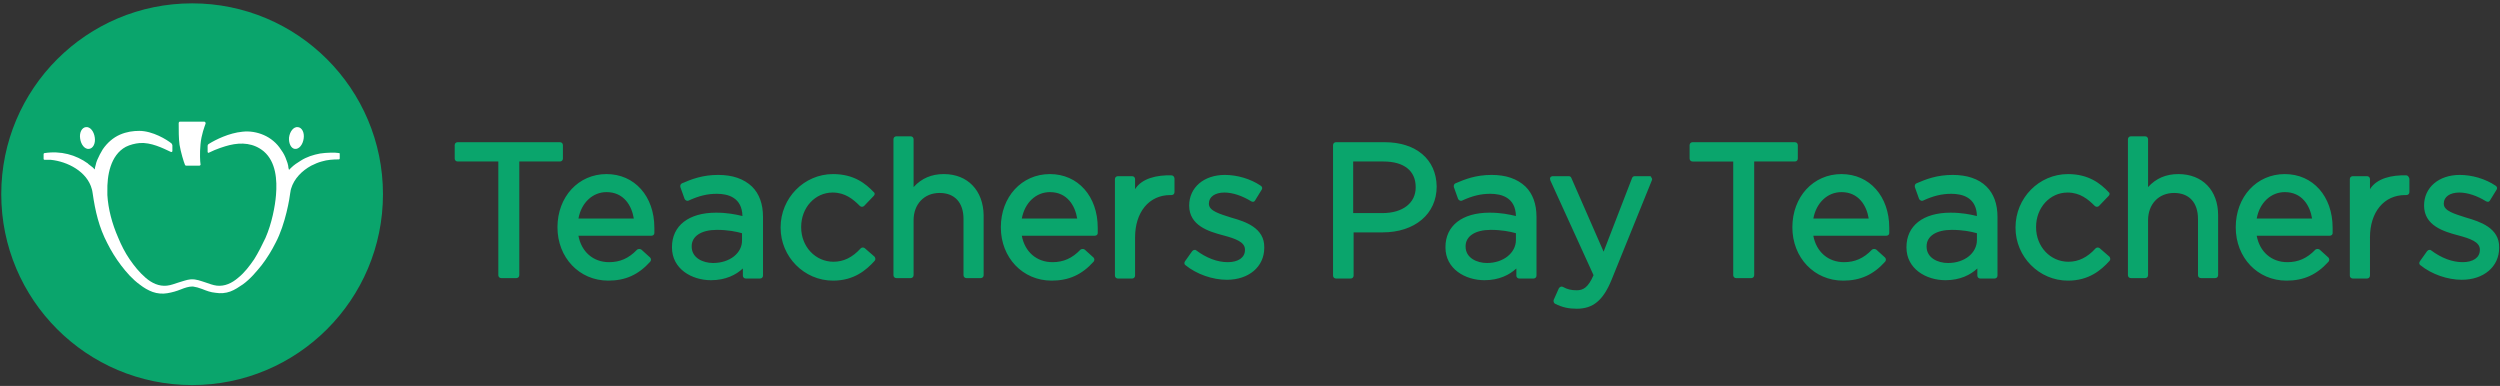
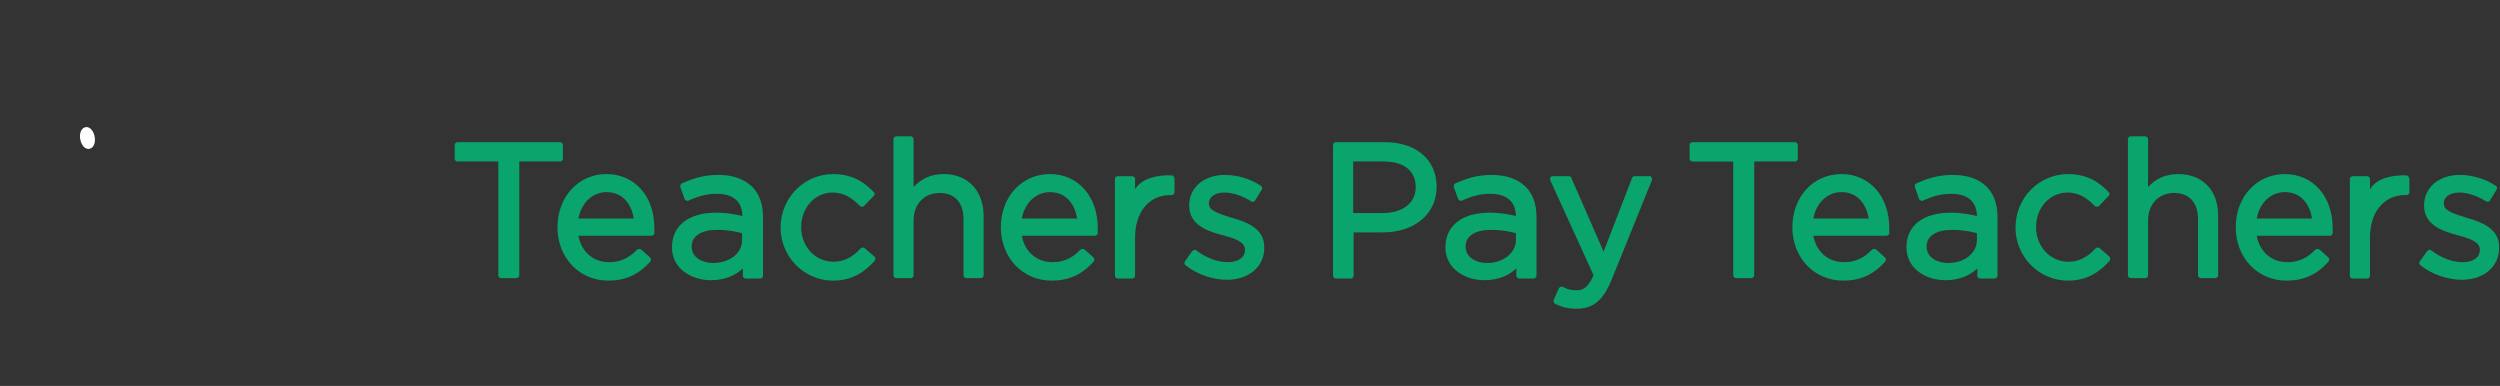
<svg xmlns="http://www.w3.org/2000/svg" viewBox="0 0 596 92">
  <rect x="0" y="0" width="596" height="92" fill="#333333" stroke="none" />
  <g fill="none">
-     <circle cx="45.8" cy="46.3" r="45.5" fill="#0AA56C" />
    <path fill="#0AA56C" d="M134.2 37.8v-3.2c0-.4-.3-.7-.7-.7h-24.4c-.4 0-.7.3-.7.7v3.2c0 .4.3.7.7.7h9.7v27.1c0 .4.3.7.7.7h3.6c.4 0 .7-.3.7-.7V38.5h9.7c.4 0 .7-.3.7-.7zm10.4 3.7c-6.7 0-11.7 5.4-11.7 12.7 0 7.2 5.2 12.7 12.1 12.7 4.1 0 7.2-1.4 10-4.5.1-.1.2-.3.2-.5s-.1-.4-.2-.5l-2.1-1.9c-.3-.2-.7-.2-1 0-2 2.1-4.1 3-6.7 3-3.8 0-6.6-2.5-7.3-6.3h17.4c.4 0 .7-.3.7-.6v-1.3c0-7.5-4.7-12.8-11.4-12.8zm-6.7 10.6c.7-3.8 3.4-6.3 6.7-6.3 4.1 0 6 3.2 6.5 6.3h-13.2zm33.3-10.4c-3.7 0-6.3 1-8.6 2-.3.1-.5.5-.4.9l1 2.8c.1.2.2.3.4.4.2.1.4.1.6 0 2.4-1.1 4.4-1.6 6.7-1.6 2.7 0 6 .9 6.1 5.3-1.7-.4-3.6-.8-6.3-.8-6.5 0-10.5 3.1-10.5 8.2v.1c0 5.1 4.7 7.8 9.3 7.8 3.5 0 6-1.3 7.6-2.8v1.7c0 .4.3.7.7.7h3.4c.4 0 .7-.3.7-.7v-14c0-3.1-.9-5.5-2.6-7.2-2-1.9-4.7-2.8-8.1-2.8zm-1.2 21c-2.4 0-5.1-1.2-5.1-3.9v-.1c0-2.4 2.3-3.9 6-3.9 2.6 0 4.6.4 6 .8v1.6c.1 3.1-2.9 5.5-6.9 5.5zm36.2-3.5c-.1-.1-.3-.2-.5-.2s-.4.1-.5.2c-2 2.2-4.1 3.2-6.5 3.2-4.3 0-7.7-3.6-7.7-8.2v-.1c0-4.6 3.3-8.2 7.5-8.2 3 0 4.9 1.6 6.5 3.2.1.1.3.2.5.2s.4-.1.5-.2l2.3-2.4c.3-.3.3-.7 0-.9-1.9-2-4.7-4.3-9.7-4.3-6.9 0-12.5 5.7-12.5 12.7v.1c0 6.9 5.6 12.6 12.5 12.6 5 0 7.9-2.5 9.9-4.7.3-.3.2-.7 0-1l-2.3-2zM225 41.5c-2.9 0-5.3 1-7.2 3.1V33.2c0-.4-.3-.7-.7-.7h-3.4c-.4 0-.7.3-.7.7v32.4c0 .4.3.7.7.7h3.4c.4 0 .7-.3.7-.7V52.5c0-3.8 2.5-6.5 6.2-6.5 3.6 0 5.7 2.3 5.7 6.2v13.4c0 .4.3.7.7.7h3.4c.4 0 .7-.3.7-.7V51.3c-.1-5.9-3.8-9.8-9.5-9.8zm25.3 0c-6.7 0-11.7 5.4-11.7 12.7 0 7.2 5.2 12.7 12.1 12.7 4.1 0 7.2-1.4 10-4.5.1-.1.2-.3.2-.5s-.1-.4-.2-.5l-2.1-1.9c-.3-.2-.7-.2-1 0-2 2.1-4.1 3-6.7 3-3.8 0-6.6-2.5-7.3-6.3H261c.4 0 .7-.3.7-.6v-1.3c0-7.5-4.7-12.8-11.4-12.8zm-6.7 10.6c.7-3.8 3.4-6.3 6.7-6.3 4.1 0 6 3.2 6.5 6.3h-13.2zm35.7-10.3c-3.5-.1-7.1.7-8.7 3.3v-2.4c0-.4-.3-.7-.7-.7h-3.4c-.4 0-.7.3-.7.7v23c0 .4.3.7.7.7h3.4c.4 0 .7-.3.7-.7v-9.1c0-6 3.3-10.1 8.4-10.1h.3c.4 0 .7-.3.7-.7v-3.2c0-.4-.3-.8-.7-.8zm14.3 10.1c-2.8-.9-5.4-1.6-5.4-3.3v-.1c0-1.6 1.5-2.6 3.7-2.6 2 0 4.3.8 6.4 2.1.2.1.3.1.5.1s.3-.2.4-.3l1.6-2.6c.2-.3.1-.7-.2-.9-2.5-1.7-5.7-2.6-8.6-2.6-5 0-8.5 3-8.5 7.3 0 4.8 4.7 6.2 8.1 7.1 3 .8 5.2 1.6 5.2 3.4v.1c0 1.8-1.6 2.9-4.1 2.9-2.5 0-5.1-1-7.5-2.8-.1-.1-.3-.2-.5-.1-.2 0-.3.1-.5.3l-1.7 2.4c-.2.3-.2.7.1.9 2.7 2.2 6.5 3.5 9.9 3.5 5.2 0 8.9-3.1 8.9-7.6V59c.1-4.7-4.6-6.2-7.8-7.1zm135-14.1v-3.2c0-.4-.3-.7-.7-.7h-24.4c-.4 0-.7.3-.7.7v3.2c0 .4.3.7.7.7h9.7v27.1c0 .4.3.7.7.7h3.6c.4 0 .7-.3.7-.7V38.5h9.7c.4 0 .7-.3.7-.7zm10.4 3.7c-6.7 0-11.7 5.4-11.7 12.7 0 7.2 5.2 12.7 12.1 12.7 4.1 0 7.2-1.4 10-4.5.1-.1.2-.3.2-.5s-.1-.4-.2-.5l-2.1-1.9c-.3-.2-.7-.2-1 0-2 2.1-4.1 3-6.7 3-3.8 0-6.6-2.5-7.3-6.3h17.4c.4 0 .7-.3.7-.6v-1.3c0-7.5-4.7-12.8-11.4-12.8zm-6.7 10.6c.7-3.8 3.4-6.3 6.7-6.3 4.1 0 6 3.2 6.5 6.3h-13.2zm33.2-10.4c-3.7 0-6.3 1-8.6 2-.3.1-.5.5-.4.9l1 2.8c.1.2.2.3.4.4.2.1.4.1.6 0 2.4-1.1 4.4-1.6 6.7-1.6 2.7 0 6 .9 6.1 5.3-1.7-.4-3.6-.8-6.3-.8-6.5 0-10.5 3.1-10.5 8.2v.1c0 5.1 4.7 7.8 9.3 7.8 3.5 0 6-1.3 7.6-2.8v1.7c0 .4.3.7.7.7h3.4c.4 0 .7-.3.7-.7v-14c0-3.1-.9-5.5-2.6-7.2-1.9-1.9-4.7-2.8-8.1-2.8zm-1.1 21c-2.4 0-5.1-1.2-5.1-3.9v-.1c0-2.4 2.3-3.9 6-3.9 2.6 0 4.6.4 6 .8v1.6c0 3.1-2.9 5.5-6.9 5.5zm36.2-3.5c-.1-.1-.3-.2-.5-.2s-.4.1-.5.2c-2 2.2-4.1 3.2-6.5 3.2-4.3 0-7.7-3.6-7.7-8.2v-.1c0-4.6 3.3-8.2 7.5-8.2 3 0 4.9 1.6 6.5 3.2.1.1.3.2.5.2s.4-.1.5-.2l2.3-2.4c.3-.3.3-.7 0-.9-1.9-2-4.7-4.3-9.7-4.3-6.9 0-12.5 5.7-12.5 12.7v.1c0 6.9 5.6 12.6 12.5 12.6 5 0 7.9-2.5 9.9-4.7.3-.3.2-.7 0-1l-2.3-2zm18.7-17.7c-2.9 0-5.3 1-7.2 3.1V33.2c0-.4-.3-.7-.7-.7H508c-.4 0-.7.3-.7.7v32.4c0 .4.3.7.7.7h3.4c.4 0 .7-.3.7-.7V52.5c0-3.8 2.5-6.5 6.2-6.5 3.6 0 5.7 2.3 5.7 6.2v13.4c0 .4.3.7.7.7h3.4c.4 0 .7-.3.7-.7V51.3c0-5.9-3.7-9.8-9.5-9.8zm25.4 0c-6.7 0-11.7 5.4-11.7 12.7 0 7.2 5.2 12.7 12.1 12.7 4.1 0 7.2-1.4 10-4.5.1-.1.2-.3.2-.5s-.1-.4-.2-.5l-2.1-1.9c-.3-.2-.7-.2-1 0-2 2.1-4.1 3-6.7 3-3.8 0-6.6-2.5-7.3-6.3h17.4c.4 0 .7-.3.7-.6v-1.3c0-7.5-4.7-12.8-11.4-12.8zM538 52.1c.7-3.8 3.4-6.3 6.7-6.3 4.1 0 6 3.2 6.5 6.3H538zm35.7-10.3c-3.5-.1-7.1.7-8.7 3.3v-2.4c0-.4-.3-.7-.7-.7h-3.4c-.4 0-.7.3-.7.7v23c0 .4.3.7.7.7h3.4c.4 0 .7-.3.7-.7v-9.1c0-6 3.3-10.1 8.4-10.1h.3c.4 0 .7-.3.7-.7v-3.2c-.1-.4-.4-.8-.7-.8zM588 51.9c-2.8-.9-5.4-1.6-5.4-3.3v-.1c0-1.6 1.5-2.6 3.7-2.6 2 0 4.3.8 6.4 2.1.2.1.3.1.5.1s.3-.2.4-.3l1.6-2.6c.2-.3.1-.7-.2-.9-2.5-1.7-5.7-2.6-8.6-2.6-5 0-8.5 3-8.5 7.3 0 4.8 4.7 6.2 8.1 7.1 3 .8 5.2 1.6 5.2 3.4v.1c0 1.8-1.6 2.9-4.1 2.9-2.5 0-5.1-1-7.5-2.8-.1-.1-.3-.2-.5-.1-.2 0-.3.1-.5.3l-1.7 2.4c-.2.3-.2.7.1.9 2.7 2.2 6.5 3.5 9.9 3.5 5.2 0 8.9-3.1 8.9-7.6V59c.1-4.7-4.7-6.2-7.8-7.1zm-257.9-18h-11.6c-.4 0-.7.3-.7.7v31.1c0 .4.3.7.7.7h3.5c.4 0 .7-.3.7-.7V55.4h6.9c7.7 0 12.9-4.4 12.9-10.9v-.1c-.1-6.4-4.9-10.5-12.4-10.5zm-.5 16.9h-7V38.5h7.2c4.9 0 7.7 2.2 7.7 6.1v.1c0 3.7-3.1 6.1-7.9 6.1zm26-9.1c-3.7 0-6.3 1-8.6 2-.3.1-.5.5-.4.9l1 2.8c.1.2.2.3.4.4.2.1.4.1.6 0 2.4-1.1 4.4-1.6 6.7-1.6 2.7 0 6 .9 6.1 5.3-1.7-.4-3.6-.8-6.3-.8-6.5 0-10.5 3.1-10.5 8.2v.1c0 5.1 4.7 7.8 9.3 7.8 3.5 0 6-1.3 7.6-2.8v1.7c0 .4.3.7.7.7h3.4c.4 0 .7-.3.7-.7v-14c0-3.1-.9-5.5-2.6-7.2-2-1.9-4.7-2.8-8.1-2.8zm-1.1 21c-2.4 0-5.1-1.2-5.1-3.9v-.1c0-2.4 2.3-3.9 6-3.9 2.6 0 4.6.4 6 .8v1.6c0 3.1-3 5.5-6.9 5.5zM393.3 42h-3.6c-.3 0-.5.2-.6.4L382.3 60l-7.7-17.6c-.1-.3-.4-.4-.6-.4h-3.8c-.2 0-.5.1-.6.3-.1.2-.1.4 0 .7l10.3 22.6c-1.3 3-2.5 3.6-4 3.6-1.3 0-2.2-.2-3.3-.8-.2-.1-.4-.1-.6 0-.2.1-.3.2-.4.4l-1.2 2.7c-.1.3 0 .7.3.9 1.8.9 3.3 1.2 5.2 1.2 3.9 0 6.3-2 8.3-6.9l9.6-23.7c.1-.2.1-.5-.1-.6 0-.3-.2-.4-.4-.4z" />
-     <path fill="#FFF" d="M70.3 35.5c1 .1 1.9-1 2.1-2.5.2-1.4-.4-2.6-1.4-2.7-1-.1-1.9 1-2.1 2.5-.1 1.4.5 2.6 1.4 2.7zm-49.1 0c-1 .1-1.9-1-2.1-2.5-.2-1.4.4-2.6 1.4-2.7 1-.1 1.9 1 2.1 2.5.2 1.4-.4 2.6-1.4 2.7z" />
-     <path fill="#FFF" d="M79.9 36.4h-1.2c-.8 0-1.6.1-2.4.2-1.6.3-3.2.8-4.6 1.7-.8.5-1.6 1-2.3 1.7l-.5.5c-.1-.3-.2-.7-.2-1-.1-.5-.2-.8-.4-1.3-.3-.9-.7-1.7-1.3-2.5-1-1.6-2.5-2.8-4.1-3.5-1.6-.7-3.4-1-5.1-.8-3.2.3-6.4 1.9-8 2.9-.2.1-.3.3-.3.5v1.4c0 .2.2.3.3.2 1.8-.9 3.7-1.5 4.9-1.8 2.9-.7 5.8-.5 8.2 1.5 2.9 2.5 3.2 6.8 2.9 10.4-.2 2.6-1 6.8-2.5 10.2-.8 1.7-1.7 3.5-2.7 5.1-1.1 1.6-2.3 3.2-3.8 4.4-1.5 1.3-3.2 2.1-5.1 1.9-.9-.1-1.9-.5-2.8-.8-1-.3-2.1-.8-3.4-.7h-.1c-1 .1-1.9.5-2.7.7-1 .3-1.9.7-2.9.8-1.9.2-3.6-.6-5.1-1.9-1.5-1.3-2.7-2.8-3.8-4.4-1.1-1.6-2-3.4-2.7-5.1-1.5-3.4-2.4-6.9-2.6-10.2v-.8c-.1-3.8.7-8.7 4.4-10.7 1-.5 2.2-.8 3.3-.9 2.7-.2 5.5 1.2 7.4 2.1.2.1.4 0 .4-.2v-1.3c0-.2-.1-.3-.2-.5-1.1-.9-4.5-3-7.7-3-1.4 0-3 .2-4.6.9-1.6.7-3 1.9-4.1 3.5-.5.8-.9 1.6-1.3 2.5-.2.5-.3.8-.4 1.3-.1.3-.2.7-.2 1l-.5-.5c-.3-.2-.6-.5-.9-.7-.1-.1-.2-.1-.2-.2-2.9-2.1-6.5-3.1-10.4-2.5-.1 0-.2.1-.2.3v1.1c0 .1.1.2.2.2h1.5c4 .4 8.7 2.8 9.8 7 0 .1.1.3.1.4 0 .2.1.4.1.6.6 4.2 1.5 8.1 3.5 11.9.9 1.8 2 3.6 3.3 5.3 1.3 1.7 2.7 3.3 4.5 4.6.9.7 1.9 1.3 3 1.7 1.1.4 2.4.5 3.5.3 1.2-.2 2.2-.5 3.2-.9s1.9-.7 2.8-.7h.1c.7.1 1.4.3 2.2.6 1 .4 2 .8 3.2.9 1.2.2 2.4.1 3.5-.3s2.1-1.1 3-1.7c1.8-1.3 3.2-3 4.5-4.6 1.3-1.7 2.4-3.5 3.3-5.3 2.4-4.5 3.4-10.9 3.5-11.9 0-.2.1-.3.1-.6 0-.1.1-.3.1-.4.7-2.4 2.6-4.3 4.8-5.5.8-.4 1.7-.8 2.5-1 1.3-.4 2.7-.5 4.1-.5.1 0 .2-.1.2-.2v-1.1c0-.2-.1-.2-.1-.2-.2 0-.7-.1-1-.1z" />
-     <path fill="#FFF" d="M48.7 29h-5.8c-.2 0-.3.2-.3.4 0 1.5 0 3.8.2 5.1.3 1.8 1 4.1 1.3 4.8 0 .1.2.2.3.2h3.1c.2 0 .4-.2.3-.4-.1-.5-.2-2.6 0-4.7.2-2.3 1-4.3 1.2-4.9.1-.2-.1-.5-.3-.5z" />
+     <path fill="#FFF" d="M70.3 35.5zm-49.1 0c-1 .1-1.9-1-2.1-2.5-.2-1.4.4-2.6 1.4-2.7 1-.1 1.9 1 2.1 2.5.2 1.4-.4 2.6-1.4 2.7z" />
  </g>
</svg>